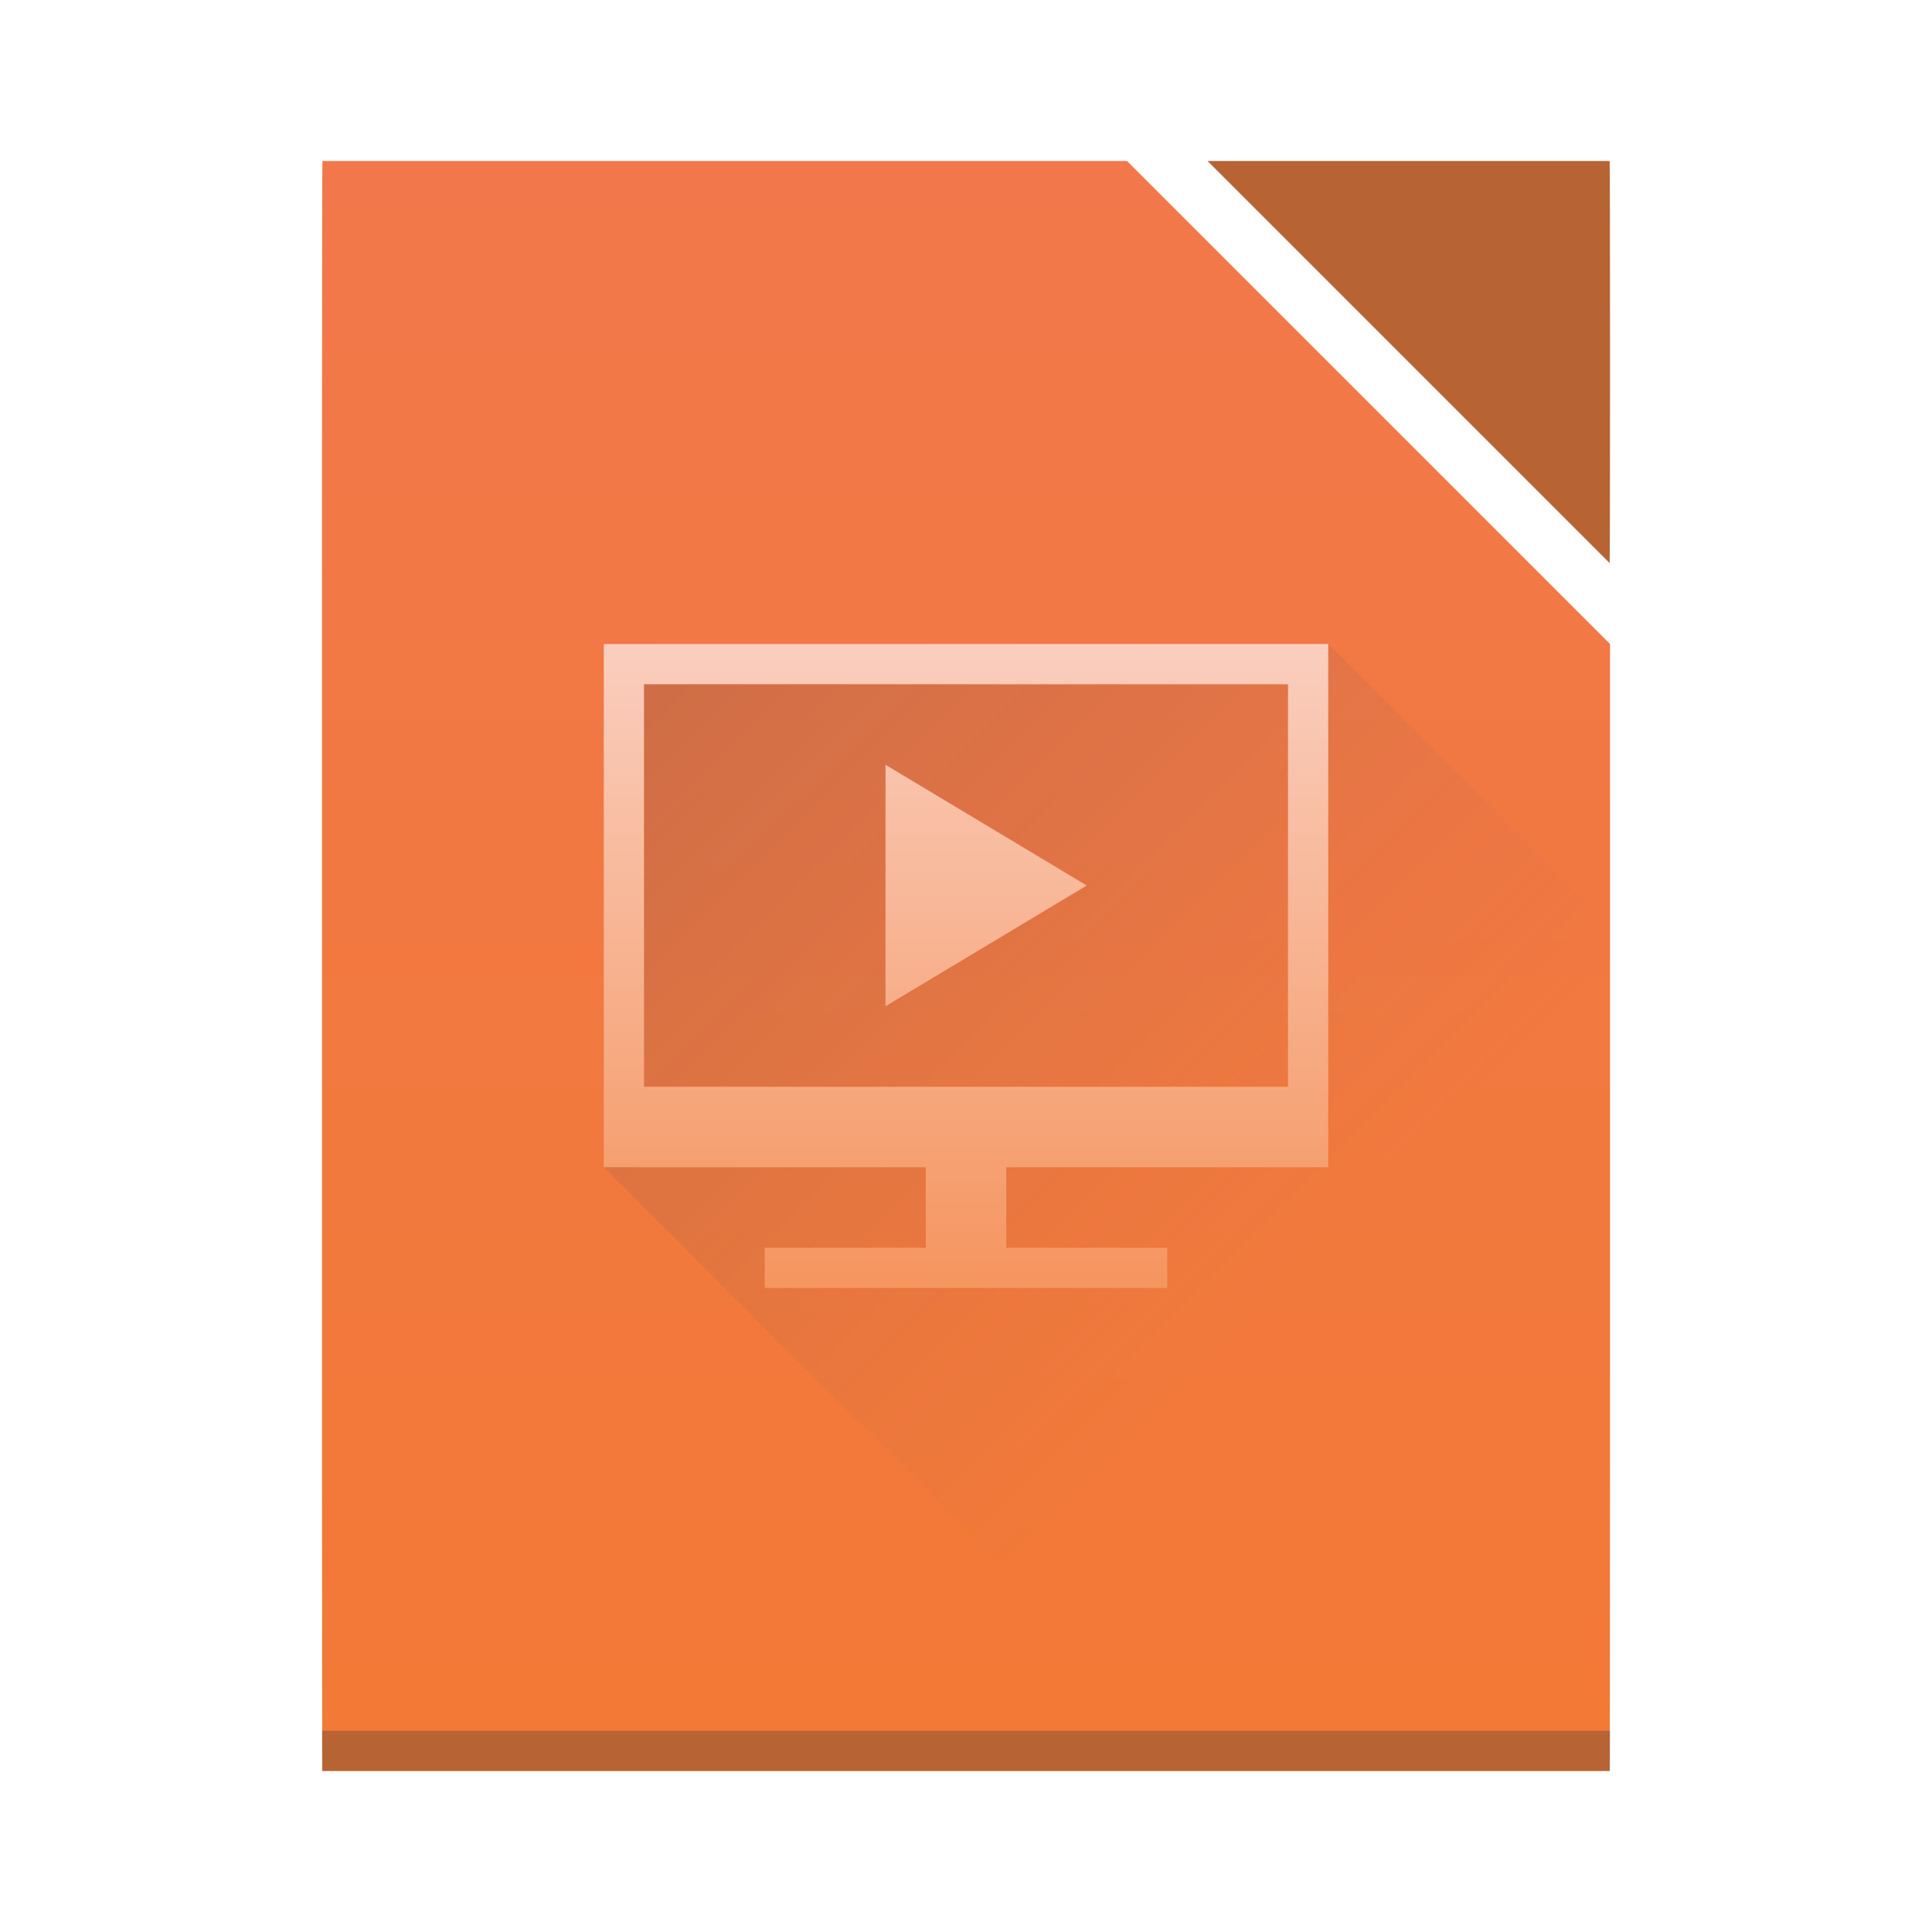
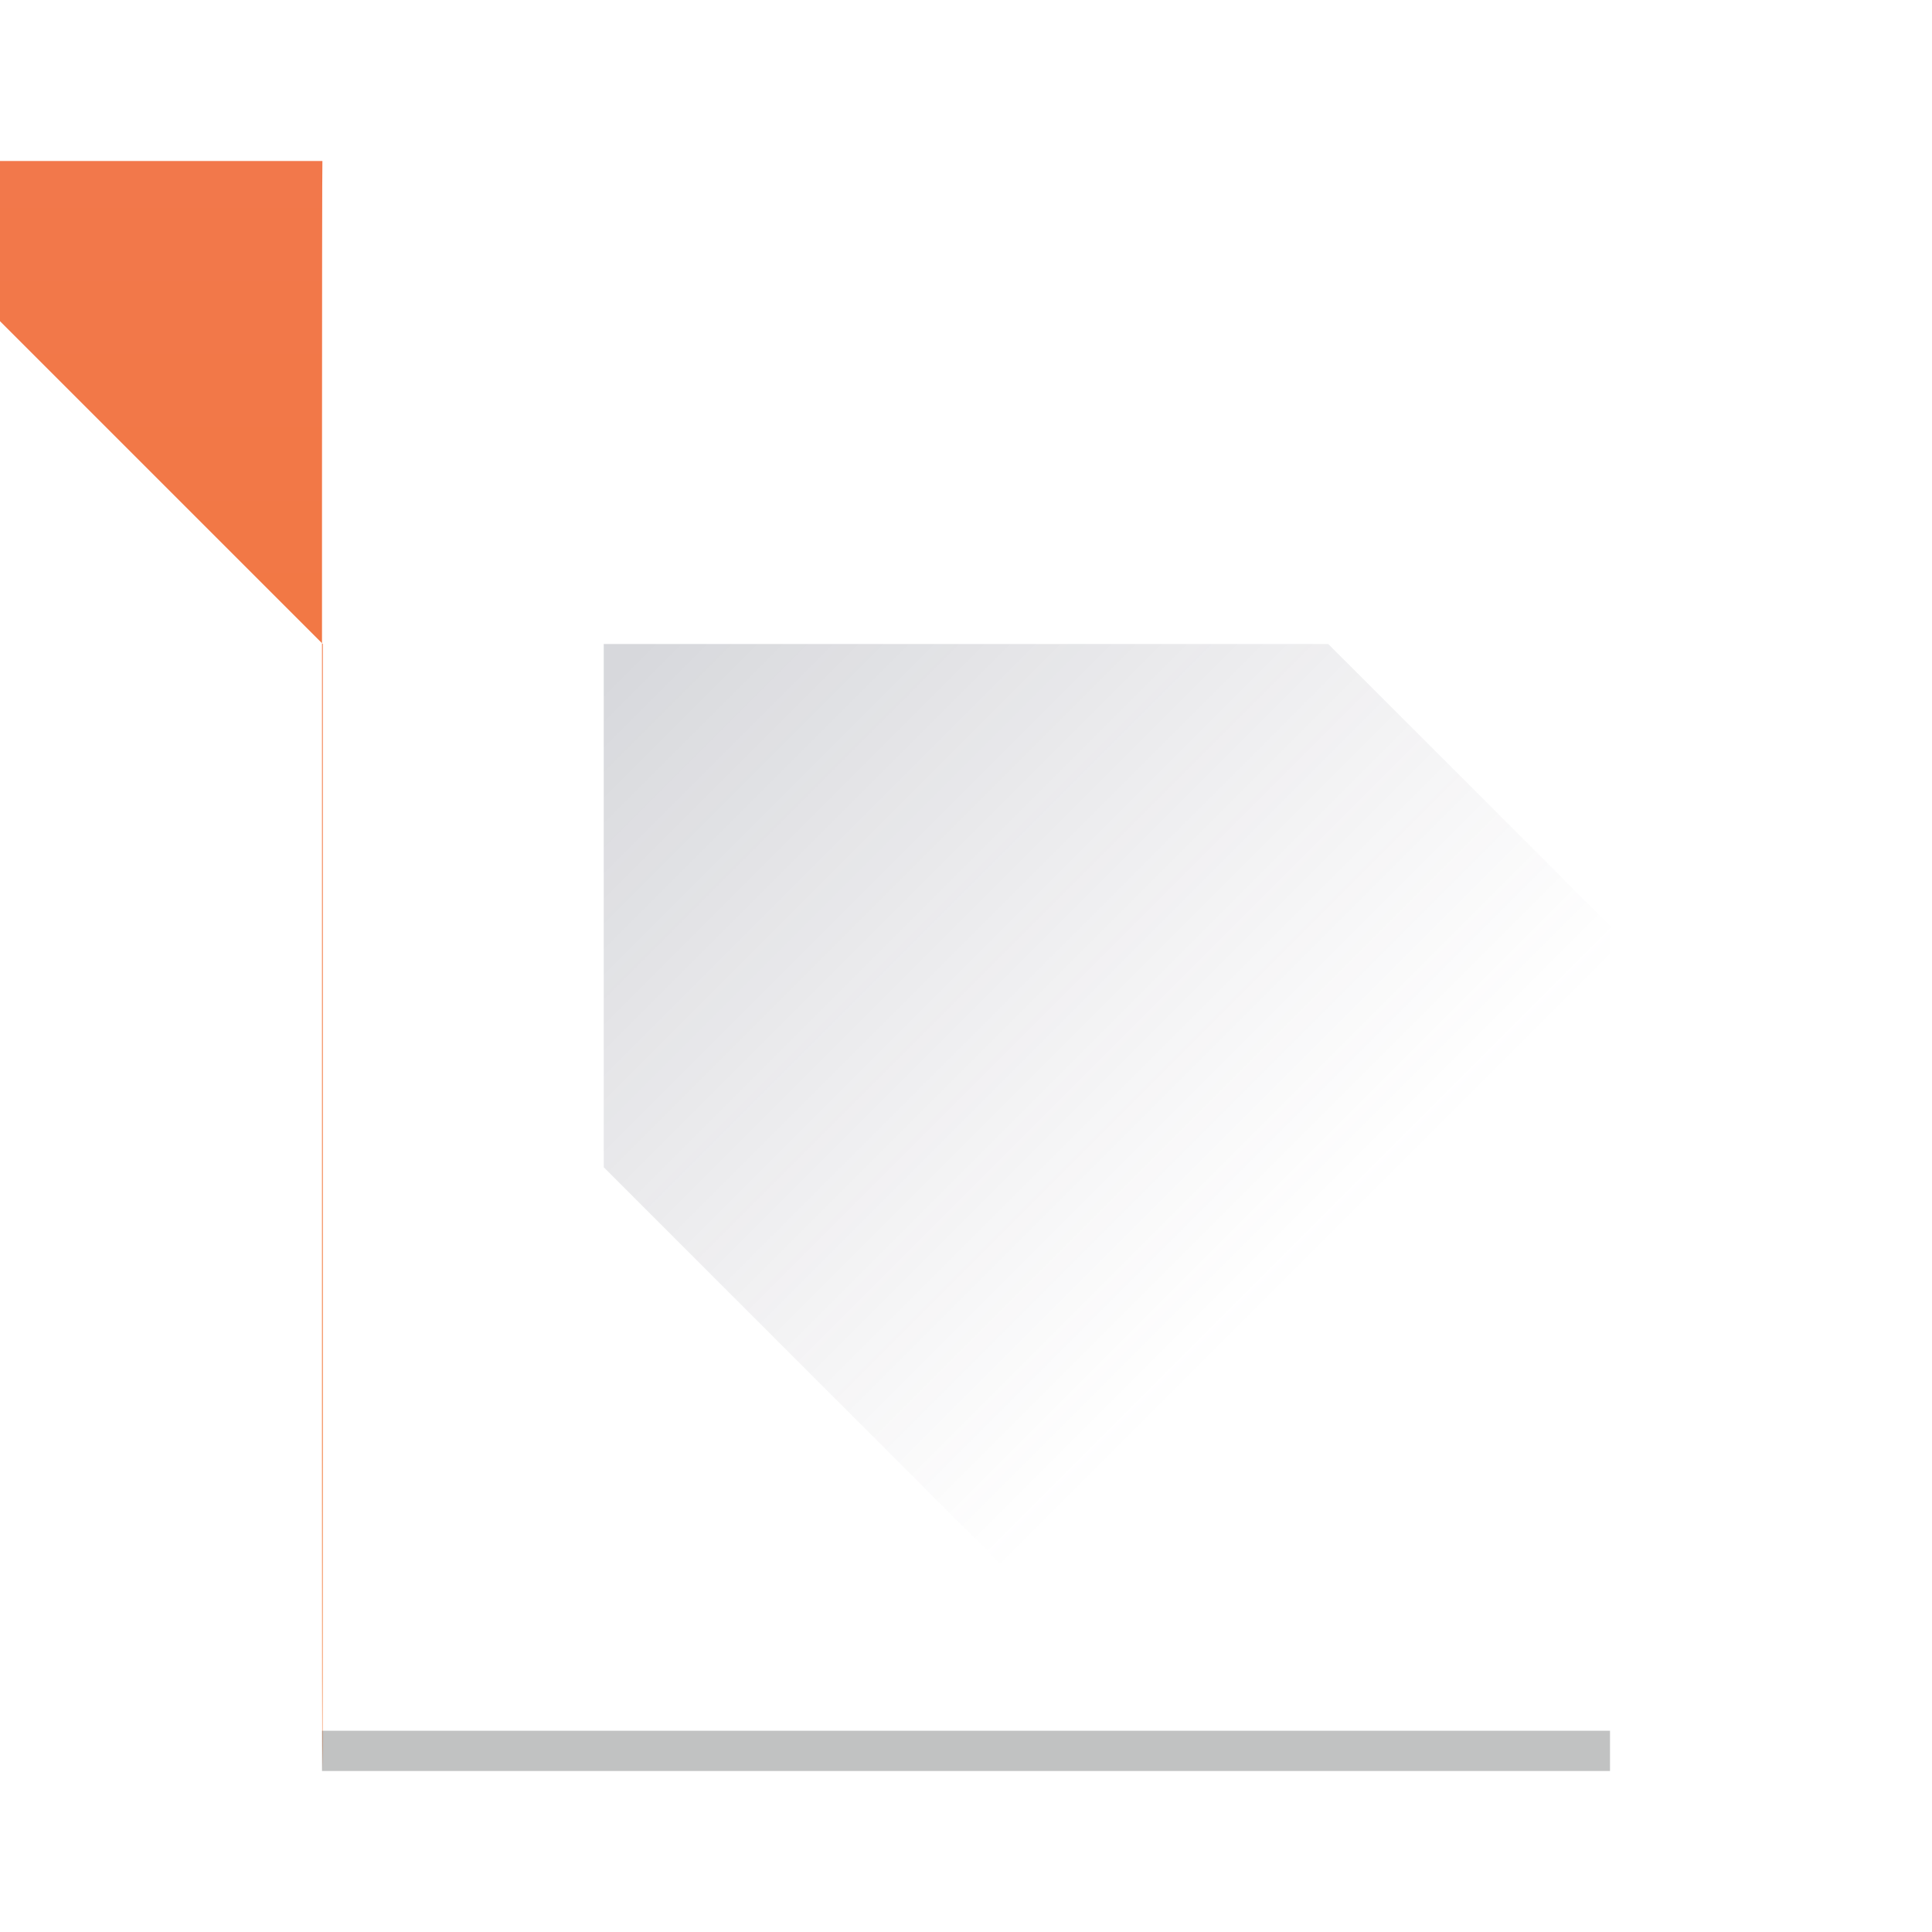
<svg xmlns="http://www.w3.org/2000/svg" xmlns:ns1="http://www.inkscape.org/namespaces/inkscape" xmlns:xlink="http://www.w3.org/1999/xlink" width="48" version="1.1" height="48">
  <defs id="defs5455">
    <linearGradient ns1:collect="always" id="linearGradient4683">
      <stop style="stop-color:#f5955f" id="stop4685" />
      <stop offset="1" style="stop-color:#facebe" id="stop4687" />
    </linearGradient>
    <linearGradient ns1:collect="always" xlink:href="#linearGradient4300-8-4" id="linearGradient4263" y1="785.706" y2="727.707" gradientUnits="userSpaceOnUse" x2="0" gradientTransform="matrix(0.727 0 0 0.69 0.727 1.931)" />
    <linearGradient ns1:collect="always" id="linearGradient4300-8-4">
      <stop style="stop-color:#f27935" id="stop4302-5-4" />
      <stop offset="1" style="stop-color:#f2784b" id="stop4304-7-6" />
    </linearGradient>
    <linearGradient ns1:collect="always" xlink:href="#linearGradient4683" id="linearGradient4681" y1="531.798" y2="515.798" x2="0" gradientUnits="userSpaceOnUse" />
    <linearGradient ns1:collect="always" xlink:href="#linearGradient4410" id="linearGradient4699" y1="515.798" x1="400.571" y2="531.798" x2="416.571" gradientUnits="userSpaceOnUse" gradientTransform="matrix(1 0 0 1 -384.571 -499.798)" />
    <linearGradient ns1:collect="always" id="linearGradient4410">
      <stop style="stop-color:#383e51" id="stop4412" />
      <stop offset="1" style="stop-color:#655c6f;stop-opacity:0" id="stop4414" />
    </linearGradient>
  </defs>
  <g ns1:label="Capa 1" ns1:groupmode="layer" id="layer1" transform="matrix(1 0 0 1 -384.571 -499.798)">
-     <path ns1:connector-curvature="0" style="fill:url(#linearGradient4263)" id="path4259" d="m 392.581,503.798 c -0.006,0 -0.01,3.568 -0.01,8 l 0,24 c 0,4.432 0.004,8 0.01,8 l 21.803,0 10.178,0 c 0.006,0 0.01,-3.568 0.01,-8 l 0,-1.656 0,-18.344 -12,-12 z" />
+     <path ns1:connector-curvature="0" style="fill:url(#linearGradient4263)" id="path4259" d="m 392.581,503.798 c -0.006,0 -0.01,3.568 -0.01,8 l 0,24 c 0,4.432 0.004,8 0.01,8 c 0.006,0 0.01,-3.568 0.01,-8 l 0,-1.656 0,-18.344 -12,-12 z" />
    <rect width="32" x="392.571" y="542.798" height="1" style="fill:#2e3132;fill-opacity:0.294" id="rect4169-4" />
-     <path ns1:connector-curvature="0" style="fill:#b86333" id="rect4307" d="m 424.562,513.788 c 0.006,-0.009 0.01,-2.226 0.01,-4.99 0,-2.77 -0.004,-5 -0.01,-5 l -9.98,0 c -2e-5,0 10e-6,0.01 0,0.01 l 9.98,9.98 z" />
    <path style="fill:url(#linearGradient4699);opacity:0.2;fill-rule:evenodd" id="path4691" d="M 15 16 L 15 29 L 30 44 L 39.99 44 C 39.996 44 40 40.432 40 36 L 40 34.344 L 40 23 L 33 16 L 15 16 z " transform="matrix(1 0 0 1 384.571 499.798)" />
-     <path ns1:connector-curvature="0" style="shape-rendering:auto;color-interpolation-filters:linearRGB;fill:url(#linearGradient4681);image-rendering:auto;text-rendering:auto;color:#000000;color-rendering:auto;color-interpolation:sRGB" id="rect4224-5" d="m 399.571,515.798 0,1 0,12 1,0 7,0 0,2 -4,0 0,1 3,0 4,0 3,0 0,-1 -4,0 0,-2 8,0 0,-2 0,-11 z m 1,1 16,0 0,10 -16,0 z m 6,2 0,6 5,-3 z" />
  </g>
</svg>